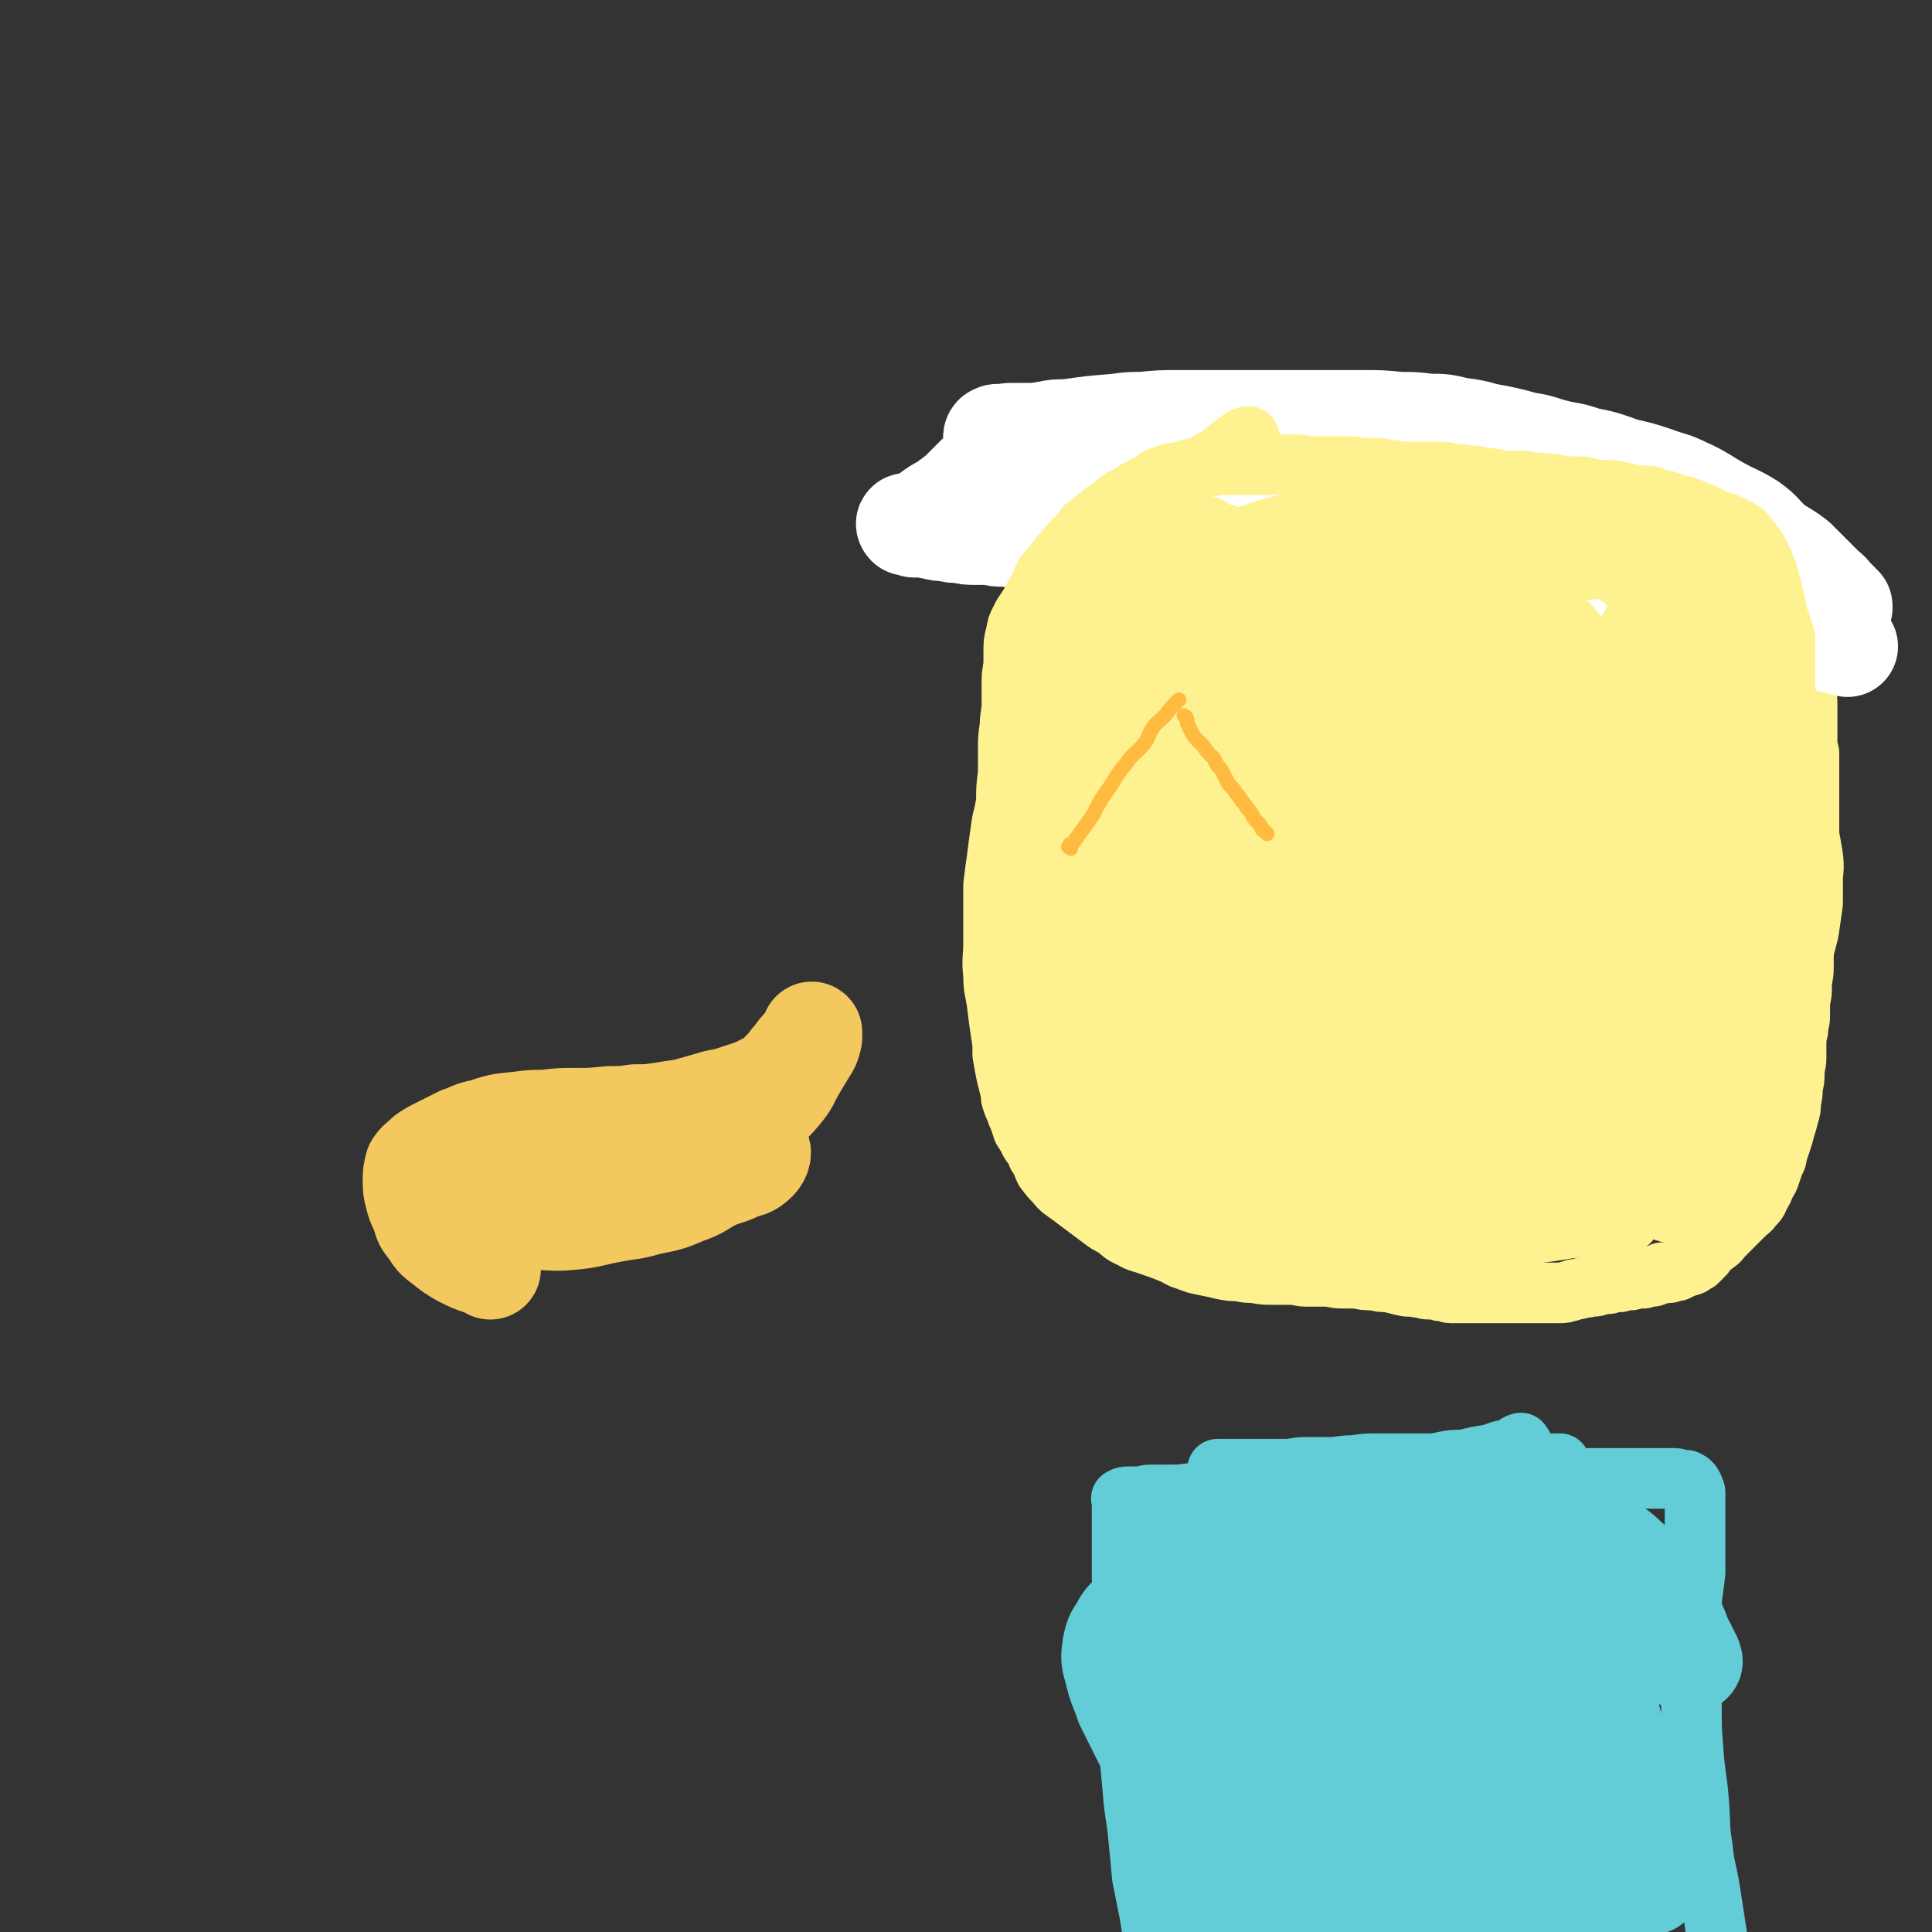
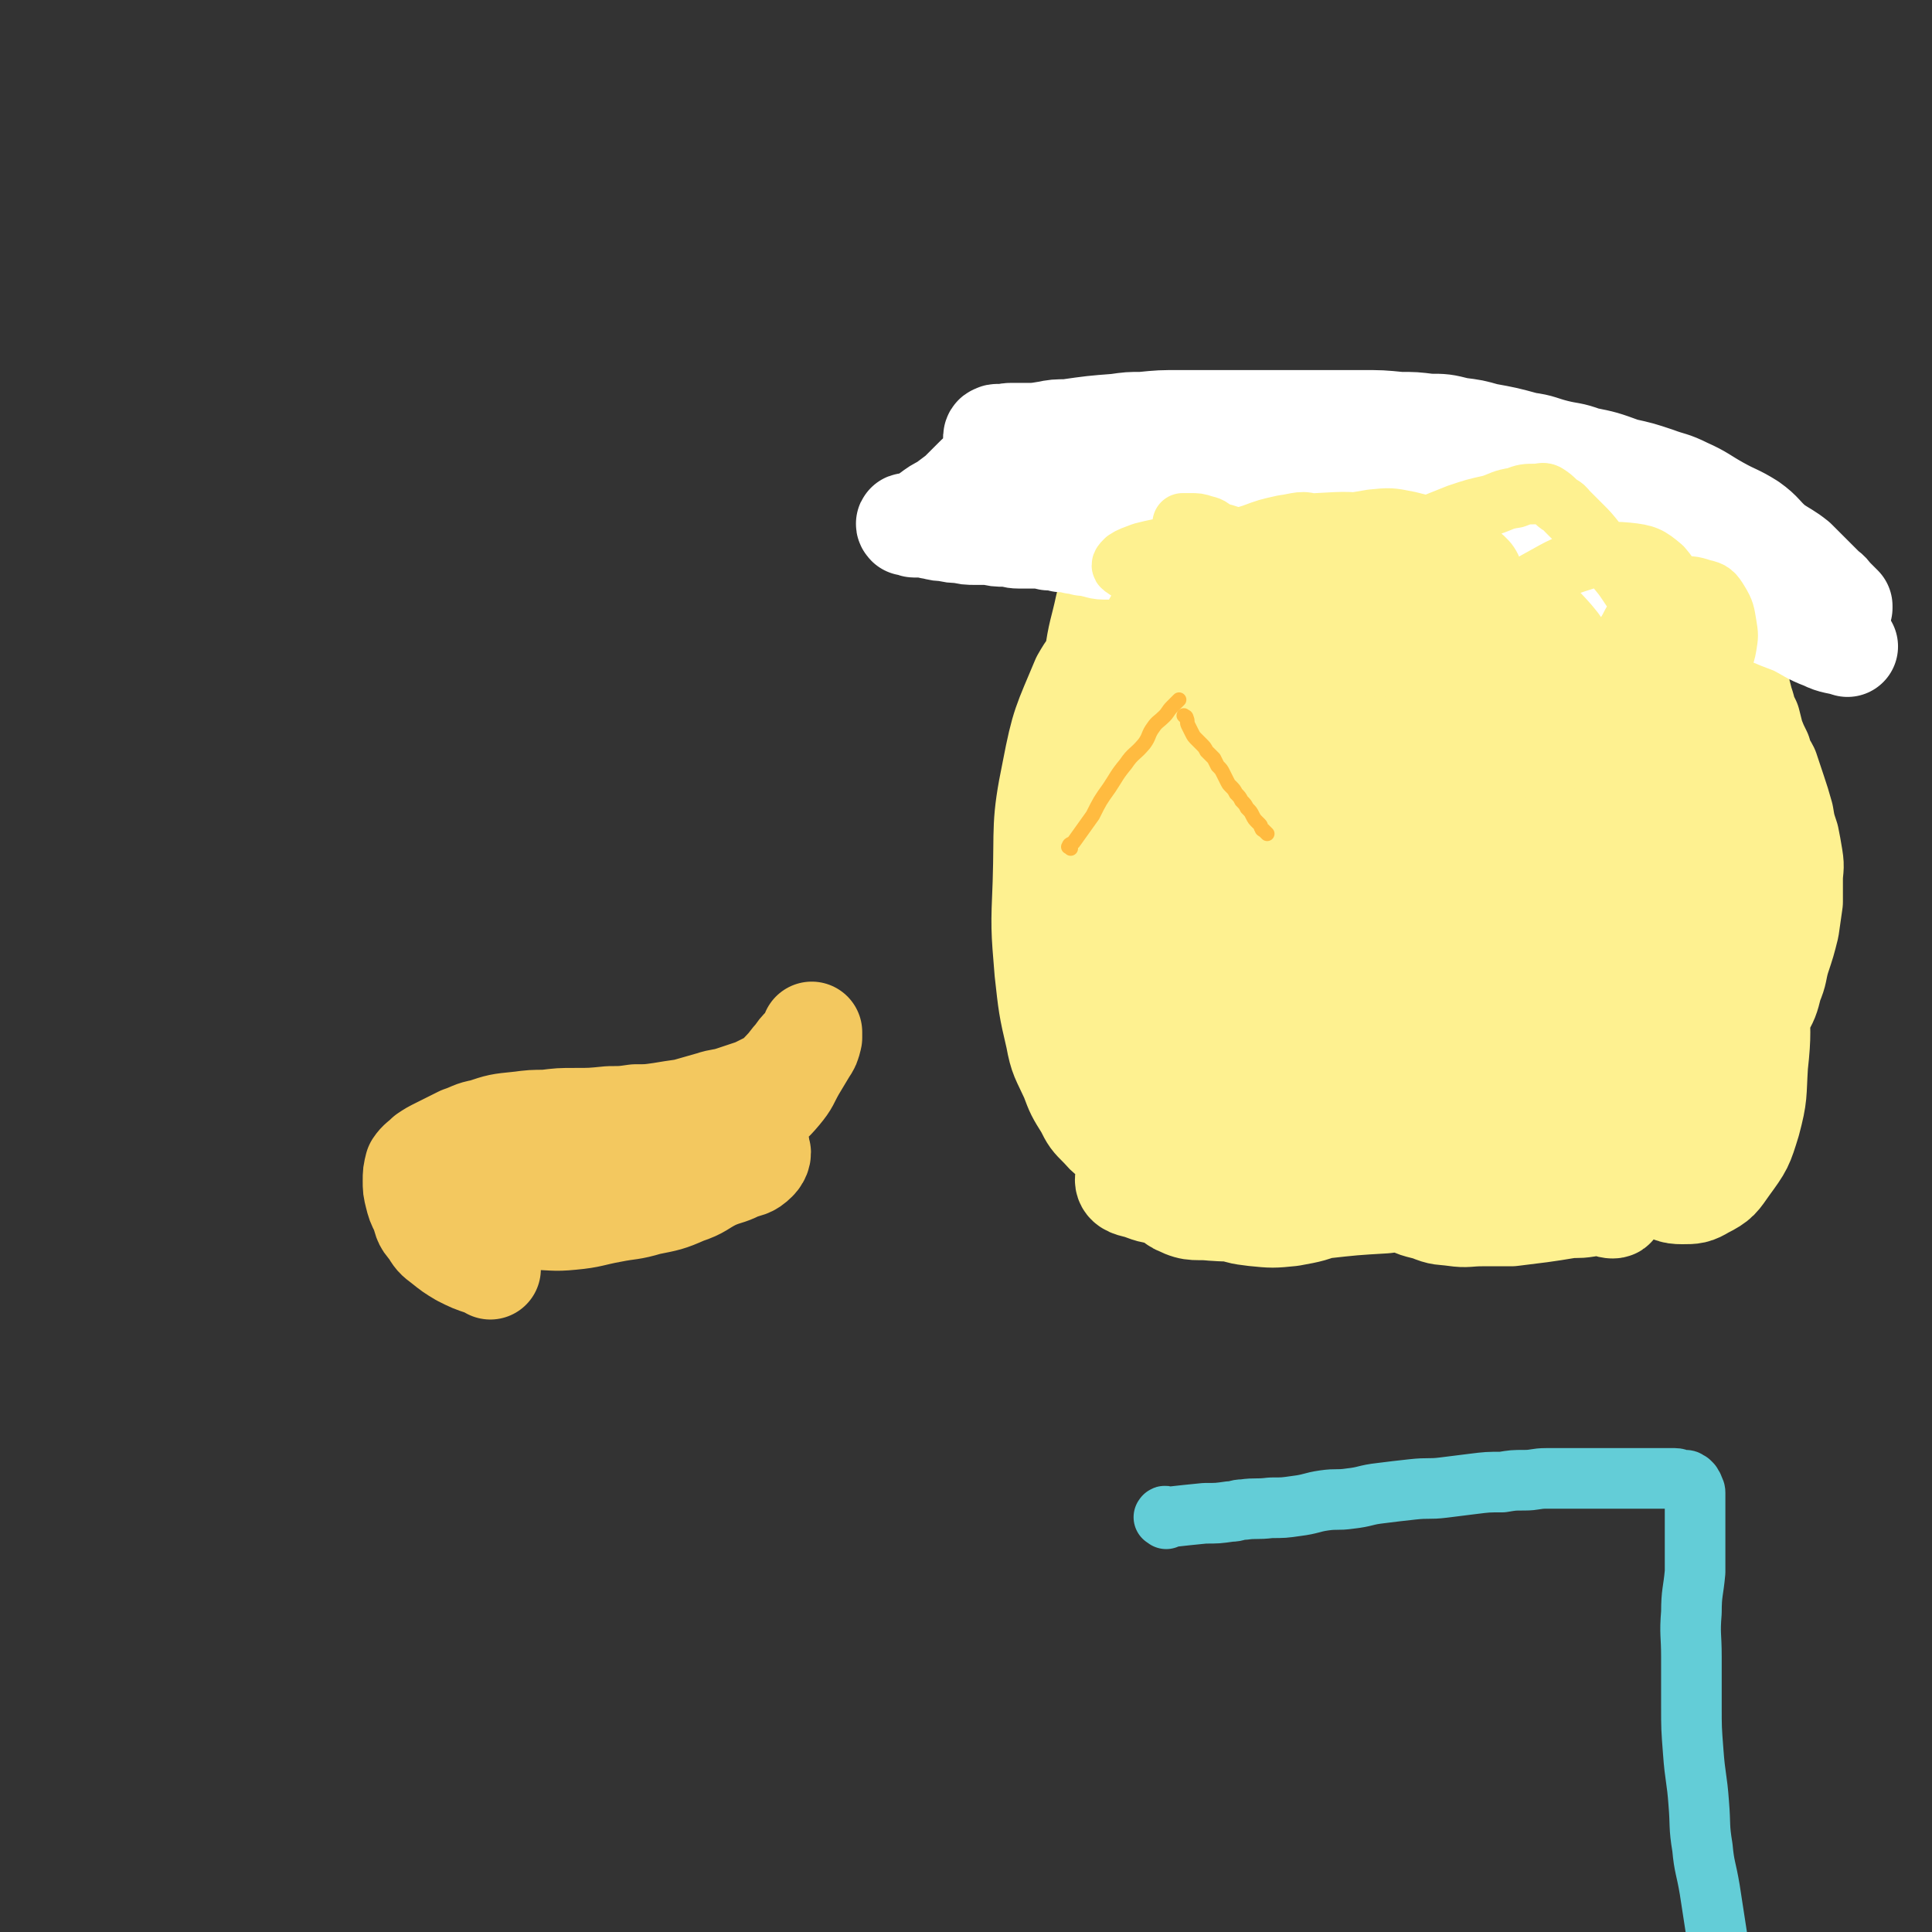
<svg xmlns="http://www.w3.org/2000/svg" viewBox="0 0 1052 1052" version="1.1">
  <rect x="0" y="0" width="1052" height="1052" fill="#333333" stroke="none" />
  <g fill="none" stroke="#FEF190" stroke-width="33" stroke-linecap="round" stroke-linejoin="round">
-     <path d="M562,331c-1,-1 -1,-2 -1,-1 -1,0 -1,1 -2,3 -1,2 -1,2 -2,4 -2,4 -3,4 -4,9 -1,4 -1,4 -1,9 0,2 0,2 0,5 0,5 -1,5 -1,11 0,6 0,6 0,12 0,6 -1,6 -1,12 -1,7 -1,7 -1,13 0,7 0,7 0,13 -1,8 -1,8 -1,15 -1,8 -2,8 -3,16 -1,7 -1,7 -2,15 -1,7 -1,7 -2,15 0,7 0,7 0,15 0,8 0,8 0,16 0,9 -1,9 0,18 0,8 1,8 2,16 1,8 1,8 2,15 1,6 1,6 1,12 1,6 1,6 2,11 1,4 1,4 2,8 1,3 0,3 1,6 1,3 1,3 2,5 1,3 1,3 2,5 1,3 1,3 2,6 2,3 2,3 4,7 2,3 3,3 4,7 3,4 2,4 4,8 3,4 3,4 6,7 3,4 4,4 8,7 4,3 4,3 8,6 4,3 4,3 8,6 4,3 4,3 8,5 4,3 4,4 9,6 5,3 5,2 10,4 6,2 6,2 11,4 5,2 5,3 9,4 5,2 5,2 10,3 5,1 5,1 9,2 5,1 5,1 9,1 5,1 5,1 9,1 5,1 5,1 10,1 5,0 5,0 10,0 4,0 4,1 9,1 5,0 5,0 10,0 4,0 4,1 9,1 4,0 4,0 8,0 4,1 4,1 9,1 4,1 4,1 8,1 4,1 4,1 8,2 4,1 4,0 8,1 3,0 3,1 6,1 2,0 2,0 4,0 2,1 2,1 4,1 2,0 2,1 4,1 3,0 3,0 5,0 4,0 4,0 7,0 4,0 4,0 8,0 4,0 4,0 8,0 4,0 4,0 8,0 4,0 4,0 8,0 3,0 3,0 6,0 3,0 3,0 5,0 3,0 3,0 5,0 3,0 3,-1 5,-1 2,-1 2,-1 4,-1 3,-1 3,-1 5,-1 3,-1 3,0 6,-1 3,-1 3,-1 6,-1 3,-1 3,-1 6,-1 3,-1 3,-1 6,-1 4,-1 4,-1 7,-1 3,-1 3,-1 5,-1 3,-1 3,-1 5,-2 2,0 2,0 4,0 2,-1 2,-1 4,-1 2,-1 2,-1 4,-2 2,-1 2,0 3,-1 1,0 1,0 2,-1 1,-1 1,-1 2,-1 1,-1 1,-1 2,-2 1,-1 1,-1 2,-2 1,-2 1,-2 2,-3 2,-2 3,-2 4,-3 3,-2 2,-2 4,-4 2,-2 2,-2 4,-4 2,-2 2,-2 4,-4 2,-2 2,-2 4,-4 2,-2 3,-2 4,-4 3,-3 3,-3 4,-6 2,-3 2,-3 3,-6 2,-3 2,-3 3,-6 1,-3 1,-3 2,-6 2,-3 1,-3 2,-6 1,-3 1,-3 2,-6 1,-3 1,-3 2,-7 1,-3 1,-3 2,-7 1,-3 1,-3 1,-7 1,-4 1,-4 1,-8 1,-4 1,-4 1,-8 0,-4 1,-4 1,-8 0,-3 0,-3 0,-7 0,-4 0,-4 1,-8 0,-4 1,-4 1,-8 0,-4 0,-4 0,-8 1,-4 1,-4 1,-8 0,-5 1,-5 1,-10 0,-6 0,-6 0,-11 1,-6 1,-6 1,-12 0,-6 1,-6 1,-12 0,-6 0,-6 0,-13 0,-6 1,-6 1,-12 0,-6 0,-6 0,-11 0,-6 0,-6 0,-11 0,-4 0,-4 0,-8 0,-4 0,-4 0,-8 0,-3 0,-3 0,-6 0,-4 0,-4 0,-7 0,-3 0,-3 0,-6 -1,-4 -1,-4 -1,-7 0,-4 0,-4 0,-7 0,-4 0,-4 0,-7 0,-3 0,-3 0,-7 0,-3 -1,-3 -1,-6 0,-3 0,-3 0,-6 0,-3 0,-3 -1,-6 0,-2 0,-2 -1,-4 -1,-2 -1,-2 -1,-4 -1,-2 -1,-2 -1,-4 -1,-2 -1,-2 -1,-4 -1,-2 -1,-2 -2,-4 -1,-2 -1,-2 -1,-3 -1,-1 0,-2 -1,-2 -1,-1 -1,-1 -2,-2 0,0 0,0 -1,-1 -1,-1 -1,-1 -2,-2 -1,-1 -1,-1 -2,-2 -2,-1 -2,-1 -3,-3 -2,-2 -2,-2 -3,-3 -2,-2 -2,-2 -4,-4 -3,-2 -2,-3 -5,-4 -3,-3 -3,-3 -7,-4 -4,-3 -4,-2 -8,-4 -3,-2 -3,-2 -7,-4 -4,-3 -4,-3 -8,-6 -4,-3 -4,-3 -8,-6 -4,-3 -4,-3 -8,-6 -4,-3 -4,-3 -8,-5 -4,-3 -4,-4 -9,-6 -5,-3 -5,-3 -10,-5 -4,-3 -4,-3 -9,-5 -4,-2 -4,-2 -8,-4 -4,-2 -4,-3 -9,-4 -4,-2 -4,-2 -9,-3 -4,-2 -4,-3 -9,-4 -4,-1 -4,-1 -8,-2 -5,-1 -5,-1 -9,-1 -4,-1 -4,-1 -9,-2 -4,-1 -4,0 -8,-1 -4,0 -4,-1 -8,-1 -4,-1 -4,-1 -9,-1 -4,0 -4,0 -8,0 -4,0 -4,0 -8,0 -4,0 -4,0 -9,0 -4,0 -4,0 -8,0 -4,0 -4,0 -8,0 -4,0 -4,0 -8,0 -4,0 -4,0 -7,0 -4,0 -4,0 -8,0 -3,0 -3,0 -7,0 -4,0 -4,0 -8,1 -3,0 -3,1 -7,1 -4,1 -4,0 -7,1 -4,1 -4,1 -7,1 -3,1 -3,1 -6,1 -4,1 -4,1 -7,2 -3,1 -3,1 -7,1 -3,1 -3,1 -7,2 -3,1 -3,1 -7,1 -3,1 -3,1 -6,1 -3,1 -3,1 -5,1 -3,0 -3,0 -5,1 -2,0 -2,0 -4,1 -2,0 -2,1 -4,1 -2,1 -2,0 -4,1 -2,0 -2,0 -3,1 -2,0 -2,1 -3,1 -2,1 -2,1 -3,1 -2,1 -2,1 -3,1 -2,1 -3,0 -4,1 -3,1 -2,1 -4,2 -2,1 -2,1 -4,2 -3,2 -3,2 -5,3 -3,2 -3,2 -6,4 -3,1 -3,1 -5,3 -2,1 -2,1 -4,3 -2,1 -3,1 -4,3 -2,1 -2,2 -3,3 -1,2 0,2 -1,3 -1,2 -1,2 -1,4 -2,4 -2,4 -3,8 -1,5 0,5 -1,10 -1,6 -1,6 -1,12 -1,6 -1,6 -1,13 0,7 0,7 -1,15 0,7 0,7 -1,14 0,7 0,7 -1,13 -1,6 -2,7 -2,12 " />
-   </g>
+     </g>
  <g fill="none" stroke="#FEF190" stroke-width="55" stroke-linecap="round" stroke-linejoin="round">
    <path d="M845,443c-1,-1 -1,-2 -1,-1 -4,1 -4,2 -7,4 -8,5 -9,4 -16,10 -9,7 -9,7 -17,15 -3,4 -3,5 -5,9 -6,10 -8,10 -11,21 -4,13 -4,14 -5,28 0,14 0,14 3,27 2,10 1,11 6,20 2,6 3,6 8,11 4,4 4,4 9,6 5,2 5,2 10,1 4,-1 5,-1 8,-3 5,-5 6,-5 9,-12 5,-14 5,-15 7,-30 3,-20 2,-20 4,-40 2,-23 2,-23 3,-46 1,-16 1,-16 1,-33 0,-10 -1,-10 -2,-21 -2,-9 -1,-10 -4,-18 -3,-6 -3,-7 -8,-11 -3,-3 -4,-3 -8,-3 -5,1 -7,1 -10,5 -6,10 -6,11 -8,23 -3,17 -3,18 -2,35 2,22 2,22 6,44 5,21 5,21 11,42 6,18 6,18 13,34 6,12 6,12 12,23 6,9 6,9 12,17 6,6 6,7 13,11 6,3 9,5 14,3 7,-4 9,-7 11,-15 6,-19 4,-20 5,-40 2,-63 -1,-63 0,-125 0,-24 2,-24 3,-48 1,-7 1,-7 1,-14 0,-4 1,-4 0,-7 0,-2 -2,-3 -2,-2 -2,1 -2,3 -3,5 -7,17 -8,17 -13,34 -10,30 -12,30 -18,62 -6,29 -5,29 -6,59 -1,22 0,22 1,44 2,17 2,17 6,33 2,11 2,11 7,21 4,8 5,8 11,15 5,6 5,6 11,10 6,3 6,4 12,4 6,0 7,0 12,-3 8,-4 8,-5 13,-12 8,-11 8,-11 12,-24 4,-15 3,-15 4,-31 2,-18 1,-18 1,-36 0,-16 -1,-16 -1,-32 -1,-14 -1,-14 -2,-28 -2,-9 -2,-9 -4,-18 -2,-6 -1,-7 -5,-12 -3,-5 -3,-7 -8,-7 -4,-1 -6,0 -10,3 -7,7 -7,8 -11,17 -6,12 -6,13 -10,26 -4,13 -4,13 -7,25 -3,12 -3,12 -4,23 -2,10 -1,10 -1,20 0,7 0,7 1,14 2,5 1,6 4,9 2,2 4,3 6,2 5,-3 5,-3 8,-8 6,-9 6,-9 9,-19 4,-12 3,-12 5,-24 3,-12 3,-12 4,-24 2,-11 2,-11 2,-22 0,-10 0,-10 0,-20 0,-9 1,-9 0,-17 -1,-7 -2,-7 -4,-13 -2,-3 -2,-4 -4,-5 -3,-1 -5,-1 -7,1 -5,6 -4,7 -8,15 -4,9 -4,9 -7,19 -4,12 -3,13 -6,25 -2,12 -2,12 -4,24 -2,11 -3,11 -4,23 -1,11 -1,12 -1,24 0,9 0,9 0,19 0,6 -1,7 0,13 1,3 2,5 4,5 3,0 4,-2 6,-5 4,-9 4,-10 6,-19 4,-14 3,-14 5,-27 3,-17 3,-17 4,-34 2,-18 2,-18 3,-36 1,-16 1,-16 1,-32 0,-13 0,-13 -1,-27 -2,-13 -1,-13 -3,-27 -2,-10 -1,-11 -5,-21 -2,-6 -2,-7 -7,-12 -4,-4 -7,-7 -12,-4 -10,7 -11,11 -17,24 -6,14 -4,16 -6,32 -3,18 -2,18 -2,36 0,17 0,18 3,35 3,16 3,16 9,32 4,10 4,11 11,20 7,8 7,9 17,15 9,6 10,6 20,7 9,1 11,0 19,-4 7,-4 7,-5 12,-13 7,-10 7,-10 10,-22 4,-11 4,-11 4,-23 0,-13 0,-13 -4,-26 -3,-12 -4,-12 -10,-23 -6,-11 -6,-11 -13,-20 -7,-10 -7,-10 -16,-19 -7,-7 -7,-7 -15,-12 -8,-7 -8,-6 -16,-12 -6,-6 -6,-6 -12,-12 -5,-5 -6,-5 -11,-10 -3,-3 -3,-3 -5,-8 -2,-3 -2,-4 -2,-7 0,-3 0,-3 0,-5 0,-2 0,-3 1,-4 1,-1 2,-1 3,0 3,1 3,1 4,4 3,4 2,5 4,9 3,6 3,6 6,12 3,7 3,7 7,13 4,8 4,8 8,16 4,7 3,7 8,14 4,6 4,7 9,12 4,5 4,5 9,8 3,3 4,3 8,4 3,1 4,2 6,1 4,-2 4,-4 5,-8 1,-3 0,-4 0,-8 0,-5 1,-6 0,-11 -2,-6 -3,-6 -4,-12 -3,-8 -2,-8 -4,-16 -2,-6 -2,-6 -4,-13 -2,-7 -2,-7 -4,-13 -2,-6 -2,-6 -5,-12 -2,-6 -2,-6 -5,-12 -4,-6 -4,-7 -8,-12 -3,-5 -4,-5 -8,-9 -5,-5 -5,-5 -10,-10 -4,-4 -4,-4 -9,-8 -6,-4 -6,-4 -12,-8 -8,-5 -8,-5 -16,-9 -6,-3 -6,-3 -12,-6 -6,-3 -6,-3 -12,-5 -7,-3 -7,-2 -14,-3 -7,-2 -7,-2 -13,-4 -6,-2 -6,-3 -12,-4 -6,-2 -6,-1 -12,-1 -4,0 -4,0 -9,0 -4,0 -4,0 -8,0 -3,0 -3,0 -6,1 -3,1 -2,2 -4,3 -2,2 -2,1 -4,2 -2,2 -3,2 -4,3 -3,2 -3,2 -4,3 -2,2 -2,2 -4,4 -2,2 -2,3 -4,4 -3,3 -3,3 -6,4 -4,3 -4,3 -8,5 -4,4 -4,4 -8,7 -4,4 -4,4 -8,8 -5,4 -5,4 -10,8 -5,4 -6,3 -10,8 -5,5 -4,5 -8,11 -5,9 -5,9 -9,17 -3,9 -3,10 -5,19 -3,9 -3,9 -4,19 -2,12 -2,12 -3,24 -1,12 -1,12 0,23 2,12 2,12 5,23 2,10 3,10 7,20 4,11 4,11 10,21 5,8 5,8 11,14 6,7 6,7 13,12 6,5 7,6 15,8 8,3 8,3 17,3 9,0 11,1 18,-4 9,-6 9,-8 14,-18 6,-12 5,-13 7,-26 3,-15 2,-15 2,-30 -1,-18 -1,-19 -4,-36 -3,-16 -3,-16 -8,-30 -4,-13 -3,-13 -9,-25 -6,-13 -6,-14 -14,-26 -8,-10 -8,-11 -18,-17 -7,-5 -8,-6 -17,-6 -9,0 -11,1 -19,7 -10,7 -10,8 -17,19 -11,18 -11,18 -19,39 -7,19 -6,20 -10,40 -4,21 -4,21 -6,41 -2,17 -2,17 -3,33 -1,15 0,15 0,30 0,13 -1,13 0,26 0,10 1,10 2,21 1,7 1,7 2,13 1,4 1,5 3,8 2,2 2,3 4,3 2,0 3,-1 4,-2 4,-4 4,-4 7,-9 4,-8 4,-8 7,-17 3,-12 4,-12 5,-25 3,-15 3,-15 3,-30 0,-15 0,-15 -1,-30 -1,-16 -1,-17 -3,-33 -2,-11 -2,-11 -5,-22 -3,-12 -3,-12 -8,-23 -4,-10 -3,-10 -8,-19 -4,-6 -5,-6 -11,-12 -4,-4 -4,-4 -9,-6 -5,-3 -5,-3 -10,-3 -6,0 -7,0 -11,4 -6,5 -7,6 -11,13 -10,24 -11,24 -16,50 -6,29 -4,30 -5,61 -1,24 -1,24 1,48 2,18 2,19 6,36 2,11 3,11 8,22 3,8 3,8 8,16 3,6 3,6 8,11 3,3 3,4 6,5 3,1 4,1 6,0 4,-4 4,-5 6,-10 5,-13 6,-13 7,-27 6,-44 6,-44 8,-88 1,-29 0,-29 0,-58 0,-19 0,-19 0,-38 -1,-13 0,-13 -1,-26 0,-10 -1,-10 -1,-21 -1,-6 0,-6 -1,-13 -1,-6 -1,-6 -2,-12 -2,-5 -2,-5 -4,-9 -2,-3 -2,-3 -4,-5 -2,-2 -2,-2 -4,-2 -2,0 -2,0 -3,0 -3,2 -3,2 -4,5 -4,7 -4,7 -6,15 -3,14 -4,14 -6,29 -3,19 -3,19 -4,39 -2,23 -3,23 -3,47 0,21 0,21 1,43 2,16 2,16 4,31 2,12 2,13 5,24 2,10 3,10 7,19 3,6 2,8 8,12 5,4 7,5 13,4 8,-3 10,-5 15,-13 20,-41 22,-42 35,-86 8,-28 5,-29 7,-59 1,-15 0,-15 -1,-30 -1,-11 -2,-11 -3,-22 -2,-11 -2,-12 -4,-23 -3,-10 -3,-10 -6,-19 -2,-8 -3,-8 -5,-15 -3,-6 -2,-7 -5,-12 -3,-5 -3,-6 -7,-10 -3,-3 -3,-2 -7,-4 -2,-2 -2,-3 -4,-4 -2,-1 -2,-1 -4,-1 -1,0 -2,0 -2,0 -1,0 -1,0 -1,-1 0,0 0,0 0,-1 0,0 0,-1 0,-1 1,0 1,0 2,0 2,0 2,0 4,0 2,0 2,0 4,0 4,0 4,1 7,1 4,1 4,1 8,1 8,0 8,0 15,0 7,0 7,0 14,0 7,0 7,0 14,0 9,0 9,0 17,0 8,0 8,-1 17,-1 7,-1 7,-1 14,-2 6,-1 6,-1 13,-1 6,-1 6,-1 12,-1 6,0 6,0 12,0 5,0 5,0 10,1 6,1 6,1 11,3 5,2 5,2 10,3 5,2 5,2 11,3 5,2 5,2 11,3 4,2 4,3 9,4 4,2 4,2 9,4 4,2 4,2 9,3 4,2 4,2 8,3 3,2 3,2 6,3 2,2 2,2 4,3 2,2 2,1 4,2 2,1 2,1 4,2 1,1 1,1 2,2 1,2 0,2 1,3 2,2 2,2 3,3 2,2 2,2 3,4 2,3 3,2 4,5 3,3 2,3 4,6 2,4 2,4 4,7 2,3 2,3 4,6 2,3 3,3 4,6 3,4 2,4 4,7 2,3 2,3 4,6 2,4 2,4 4,7 2,3 2,3 4,6 2,4 2,4 4,7 2,4 3,3 4,7 2,3 2,3 3,7 1,3 1,3 1,7 0,3 0,3 0,6 0,2 1,2 1,4 0,2 0,2 0,4 0,2 1,2 1,3 0,1 0,1 0,2 0,0 1,-1 1,-1 0,-3 -1,-3 -1,-6 -2,-6 -2,-6 -5,-12 -4,-10 -5,-10 -10,-19 -7,-12 -7,-13 -15,-25 -7,-10 -7,-10 -16,-20 -11,-12 -11,-12 -24,-23 -9,-8 -9,-9 -20,-15 -10,-6 -11,-7 -23,-9 -13,-2 -14,-3 -27,1 -11,4 -12,5 -21,14 -10,10 -9,12 -15,25 -7,15 -6,15 -10,32 -4,17 -3,17 -4,35 -1,15 -2,15 -1,29 1,13 2,13 4,26 3,12 3,12 8,23 4,10 3,12 11,19 6,6 10,9 17,7 7,-2 8,-6 11,-15 11,-30 12,-31 17,-62 3,-24 0,-24 -1,-49 -1,-13 -1,-13 -2,-26 -2,-12 -2,-12 -4,-24 -2,-9 -2,-10 -4,-18 -2,-4 -2,-7 -5,-7 -5,-1 -8,1 -11,6 -7,9 -6,11 -9,23 -5,17 -5,17 -7,34 -2,22 -2,22 -2,44 0,19 1,19 3,38 2,16 2,16 6,32 3,12 3,12 7,23 4,10 3,11 9,20 4,5 8,10 10,8 4,-6 5,-13 4,-26 -5,-38 -7,-39 -16,-77 -9,-34 -9,-34 -20,-67 -6,-17 -5,-18 -14,-33 -4,-5 -5,-6 -11,-8 -6,-3 -8,-5 -13,-3 -9,5 -10,7 -15,18 -9,16 -8,17 -12,36 -10,49 -11,49 -15,99 -3,29 -1,29 1,58 1,18 2,18 6,36 2,9 2,9 6,17 3,6 3,6 8,10 5,4 6,8 13,7 9,-2 13,-4 19,-13 12,-20 13,-22 17,-46 7,-44 5,-45 5,-89 0,-35 -3,-35 -5,-70 -2,-25 0,-26 -5,-50 -1,-8 -3,-8 -8,-15 -3,-4 -3,-4 -8,-5 -5,-2 -6,-3 -11,-1 -11,5 -13,5 -20,14 -13,16 -12,18 -21,37 -10,24 -10,24 -16,49 -8,28 -7,28 -11,57 -3,28 -3,28 -4,56 -1,24 0,24 1,48 1,13 2,13 4,25 2,7 2,8 6,14 3,5 4,9 9,8 8,0 13,-1 18,-9 9,-11 8,-14 10,-29 2,-17 1,-18 0,-35 -2,-12 -2,-12 -6,-23 -3,-9 -3,-10 -9,-16 -4,-5 -5,-7 -11,-7 -9,-2 -12,-2 -19,2 -9,6 -8,9 -14,19 -6,10 -6,11 -10,22 -3,9 -2,9 -5,18 -3,11 -3,10 -5,21 -2,8 -2,8 -2,16 0,7 0,7 0,14 0,6 0,6 1,12 2,6 2,7 4,12 3,6 3,6 8,11 5,5 6,6 13,9 7,4 8,4 16,5 10,1 10,1 20,0 11,-2 11,-2 21,-6 8,-3 9,-3 16,-8 8,-7 8,-7 15,-15 5,-6 6,-7 7,-14 2,-8 4,-10 0,-17 -4,-7 -6,-8 -15,-11 -10,-3 -11,-3 -22,-2 -13,1 -13,2 -26,4 -11,3 -11,3 -22,7 -10,3 -10,3 -20,8 -10,5 -11,4 -20,10 -8,5 -9,6 -16,12 -5,5 -8,6 -8,11 -1,4 2,5 7,6 8,3 8,3 17,3 13,0 13,0 27,-1 13,-1 13,-1 25,-3 11,-1 11,-2 22,-3 11,-2 11,-2 22,-4 10,-2 10,-2 20,-4 9,-2 10,-1 17,-5 2,-2 4,-5 2,-6 -4,-4 -7,-3 -14,-3 -11,-1 -11,-1 -21,-1 -13,1 -13,1 -26,2 -11,2 -11,2 -21,4 -10,3 -10,3 -20,7 -9,3 -9,3 -18,8 -7,4 -10,4 -13,9 -2,2 0,5 3,6 8,4 9,2 18,3 14,1 14,0 27,0 16,0 16,0 32,-1 18,-2 18,-2 35,-3 16,-2 16,-2 32,-4 14,-2 14,-2 27,-4 12,-2 12,-2 23,-4 12,-2 12,-2 23,-4 8,-2 8,-2 16,-4 6,-2 6,-2 11,-3 3,0 5,0 5,0 1,0 -2,0 -4,0 -4,1 -4,1 -7,2 -5,2 -5,2 -11,3 -7,2 -7,2 -15,3 -7,1 -7,1 -14,1 -6,0 -6,0 -13,0 -7,0 -7,1 -15,0 -6,-1 -6,-2 -12,-3 -6,-2 -6,-2 -11,-3 -3,-2 -3,-1 -6,-3 -1,-1 -2,-2 -2,-2 2,-1 3,0 6,0 7,0 7,0 14,1 7,1 7,2 14,3 8,3 8,2 17,4 8,3 8,3 16,6 7,3 7,3 14,5 6,2 6,2 11,4 3,2 6,3 6,4 1,1 -2,1 -4,0 -8,-2 -8,-2 -16,-5 -11,-4 -11,-5 -21,-11 -14,-8 -14,-8 -28,-18 -15,-11 -15,-12 -29,-24 -14,-12 -14,-12 -27,-25 -12,-11 -12,-11 -23,-22 -10,-10 -10,-10 -20,-20 -10,-11 -10,-11 -20,-23 -6,-8 -7,-8 -12,-17 -5,-7 -6,-7 -8,-16 -3,-7 -3,-7 -3,-15 0,-8 0,-9 3,-16 4,-8 6,-8 12,-15 6,-6 6,-6 12,-11 6,-4 6,-4 13,-8 8,-5 8,-4 16,-9 7,-4 7,-5 14,-10 6,-4 6,-4 12,-9 6,-4 6,-4 11,-9 4,-4 4,-4 6,-8 3,-4 3,-4 4,-9 2,-3 2,-4 2,-7 0,-2 0,-3 -1,-4 -2,-2 -3,-2 -4,-1 -4,1 -5,2 -8,5 -5,6 -5,6 -9,13 -4,7 -5,7 -8,15 -4,10 -4,11 -7,21 -4,13 -4,13 -7,25 -4,13 -3,13 -6,25 -2,11 -3,11 -4,23 -2,11 -2,11 -2,23 0,9 0,9 0,18 0,10 0,10 1,20 2,9 2,10 4,19 3,8 3,8 7,17 3,7 3,7 8,13 4,6 3,6 8,11 5,4 6,4 12,7 6,3 6,3 12,4 5,1 6,1 11,0 4,-2 5,-2 8,-6 6,-5 7,-6 10,-13 3,-7 2,-8 3,-16 1,-6 1,-6 0,-12 -1,-7 -1,-7 -2,-13 -2,-7 -2,-7 -6,-13 -4,-6 -3,-8 -9,-11 -6,-2 -9,-3 -14,0 -7,4 -6,7 -10,15 -5,10 -5,10 -8,20 -3,10 -3,10 -4,20 -2,10 -1,10 -1,21 0,11 0,11 2,23 2,10 2,10 6,20 3,7 3,8 8,13 6,5 7,5 15,7 7,3 7,2 14,3 7,1 7,0 15,0 8,0 8,0 16,0 8,-1 8,-1 16,-2 7,-1 7,-1 13,-2 6,-1 6,0 12,-1 6,-1 6,-1 12,-3 5,-1 5,-1 10,-3 4,-3 4,-3 8,-6 5,-4 5,-4 9,-8 7,-7 8,-7 14,-14 4,-5 3,-5 7,-10 4,-7 4,-7 8,-14 5,-9 5,-9 10,-18 5,-8 5,-8 10,-16 4,-6 4,-6 7,-14 4,-7 4,-7 6,-15 3,-7 2,-7 4,-14 3,-9 3,-9 5,-17 1,-7 1,-7 2,-14 0,-6 0,-6 0,-12 0,-6 1,-6 0,-12 -1,-6 -1,-6 -2,-11 -2,-6 -2,-6 -3,-12 -2,-7 -2,-7 -4,-13 -2,-6 -2,-6 -4,-12 -2,-4 -3,-4 -4,-9 -2,-4 -2,-4 -4,-9 -1,-4 -1,-4 -2,-8 -2,-4 -2,-4 -3,-8 -1,-3 -1,-3 -2,-7 -1,-3 -1,-3 -1,-6 -1,-3 -1,-3 -2,-6 -1,-3 -1,-3 -2,-6 -1,-3 -2,-3 -3,-6 -2,-3 -2,-3 -3,-7 -2,-3 -2,-3 -3,-7 -2,-4 -2,-4 -4,-7 -2,-4 -2,-4 -4,-7 -2,-4 -2,-4 -4,-7 -2,-3 -2,-4 -4,-6 -3,-3 -3,-3 -5,-5 -3,-2 -3,-2 -6,-4 -3,-3 -3,-2 -6,-4 -4,-2 -3,-3 -7,-4 -4,-2 -4,-3 -8,-4 -4,-1 -4,-1 -8,-1 -4,-1 -4,-1 -8,-2 -6,-2 -6,-2 -12,-4 -7,-2 -8,-1 -15,-3 -8,-3 -7,-3 -15,-6 -9,-3 -9,-3 -18,-7 -9,-3 -9,-3 -18,-7 -11,-4 -11,-4 -22,-8 -11,-3 -11,-4 -22,-6 -9,-3 -9,-2 -18,-4 -9,-2 -9,-3 -18,-4 -10,-2 -11,-2 -21,-2 -8,0 -9,-1 -17,0 -7,1 -7,2 -14,4 -6,2 -6,2 -12,4 -3,2 -4,2 -6,4 " />
  </g>
  <g fill="none" stroke="#FFFFFF" stroke-width="55" stroke-linecap="round" stroke-linejoin="round">
    <path d="M553,279c-1,-1 -2,-1 -1,-1 0,-1 1,-1 3,-2 2,-1 2,-1 4,-1 5,-1 5,-1 9,-2 5,-1 5,0 9,-1 5,-1 5,-1 10,-2 4,0 4,0 8,0 5,0 5,-1 10,-1 5,-1 5,0 10,-1 7,-2 7,-2 14,-4 7,-1 7,-1 13,-2 8,-1 8,-2 15,-3 8,-2 8,-1 16,-2 9,-1 9,-2 18,-3 8,-1 8,-1 15,-2 7,0 7,0 14,0 7,0 7,0 13,0 7,0 7,-1 14,0 6,1 6,2 12,4 6,2 6,1 12,3 6,1 6,1 12,3 5,2 4,2 9,4 4,2 4,2 9,3 5,1 5,1 10,2 5,1 5,1 10,2 4,1 4,2 9,3 5,2 5,2 10,3 5,1 5,1 10,2 4,1 4,1 9,2 5,1 5,0 11,1 4,0 4,0 9,1 5,0 5,0 10,1 4,1 4,0 9,1 4,1 4,1 8,2 4,1 4,1 8,2 4,1 4,1 8,3 4,2 4,2 8,4 3,1 3,1 7,3 3,2 3,2 7,4 3,2 3,2 7,4 3,2 3,2 7,4 2,1 2,1 6,3 2,1 2,1 5,2 2,1 2,1 5,2 2,0 2,0 4,1 2,1 2,1 4,2 2,1 2,0 4,1 2,1 2,1 4,2 1,0 1,0 3,1 0,0 0,1 1,1 1,0 1,0 2,0 1,0 1,1 2,1 1,1 1,0 2,0 1,0 1,0 2,1 0,0 0,0 1,1 0,0 0,-1 0,-1 0,0 0,0 -1,-1 -2,-2 -2,-2 -4,-4 -2,-2 -1,-2 -4,-4 -3,-3 -3,-3 -6,-6 -5,-5 -5,-5 -10,-10 -5,-4 -6,-4 -12,-8 -7,-6 -6,-7 -13,-12 -8,-5 -8,-4 -17,-9 -9,-5 -9,-6 -18,-10 -8,-4 -8,-3 -16,-6 -9,-3 -9,-3 -18,-5 -11,-4 -11,-4 -21,-6 -8,-3 -8,-2 -16,-4 -8,-2 -8,-3 -16,-4 -11,-3 -11,-3 -22,-5 -7,-2 -7,-2 -15,-3 -8,-2 -8,-2 -16,-2 -8,-1 -8,-1 -16,-1 -10,-1 -10,-1 -21,-1 -7,0 -7,0 -15,0 -8,0 -8,0 -16,0 -9,0 -9,0 -19,0 -8,0 -8,0 -16,0 -8,0 -8,0 -16,0 -8,0 -8,0 -16,0 -11,0 -11,0 -21,1 -7,0 -7,0 -14,1 -13,1 -13,1 -27,3 -6,0 -6,0 -11,1 -6,1 -6,1 -12,1 -4,0 -4,0 -8,0 -2,0 -2,1 -5,1 -1,0 -2,-1 -3,0 -1,0 -1,1 -1,2 0,0 0,0 0,0 0,1 0,1 0,1 0,1 0,1 1,1 0,1 1,0 1,1 0,1 0,1 0,2 0,2 0,2 0,3 0,3 0,3 -1,4 -2,3 -3,2 -5,4 -4,3 -4,3 -7,6 -4,4 -4,4 -8,8 -4,3 -4,3 -8,6 -4,2 -4,2 -8,5 -3,2 -3,2 -6,4 -1,1 -2,1 -4,1 -1,0 -2,0 -2,0 -1,0 0,1 0,1 1,0 1,0 2,0 1,0 1,1 2,1 1,0 1,0 3,0 1,0 1,0 3,0 2,0 2,1 4,1 4,1 4,1 7,1 4,1 4,1 8,1 4,1 4,1 8,1 4,0 4,0 8,0 4,1 4,1 8,1 4,0 4,1 8,1 4,0 4,0 8,0 4,0 4,0 8,1 4,0 4,0 7,1 4,0 4,0 7,1 3,0 3,0 5,1 3,0 3,0 6,1 2,0 2,1 5,1 3,0 3,0 5,0 3,0 3,1 6,1 3,0 3,0 6,0 3,0 3,0 6,0 3,0 3,1 7,1 3,0 3,0 7,0 3,0 3,0 6,0 3,0 3,0 6,0 3,0 3,0 5,0 3,0 3,0 5,0 2,0 2,0 4,0 3,0 3,0 6,0 3,0 3,0 5,0 3,0 3,0 6,0 4,0 4,0 7,0 4,0 4,0 8,0 3,0 3,0 7,0 3,0 3,0 7,0 3,0 3,0 7,0 3,0 3,0 6,0 3,0 3,0 6,0 3,0 3,0 6,0 3,0 3,0 6,0 3,1 3,1 7,1 4,0 4,1 8,1 3,0 3,0 7,0 4,0 4,1 8,1 4,1 4,1 8,1 4,0 4,0 8,0 4,0 4,1 8,1 4,0 4,0 8,0 4,1 4,1 8,1 4,1 4,1 8,1 4,0 4,1 8,1 4,0 4,0 8,0 3,0 3,1 6,1 3,0 3,0 6,0 3,0 3,0 5,0 3,0 3,1 5,1 3,0 3,0 5,0 2,0 2,1 4,1 2,0 2,0 4,0 2,0 2,1 4,1 2,0 2,0 3,0 0,0 0,0 1,0 1,0 1,0 1,0 " />
    <path d="M835,309c-1,-1 -2,-1 -1,-1 0,-1 0,0 1,0 1,0 1,1 1,1 1,1 1,0 3,1 1,1 1,1 2,1 1,1 1,1 2,1 2,1 2,0 4,1 2,0 2,0 4,1 3,0 3,0 6,1 4,1 4,1 8,1 3,0 3,0 6,1 4,0 4,1 8,1 4,0 4,0 8,0 3,0 3,0 6,0 3,0 3,0 6,0 2,0 2,0 4,1 3,0 3,0 5,0 2,0 2,0 5,1 2,0 2,0 5,0 1,0 1,0 3,0 1,0 1,1 3,1 1,0 1,0 3,0 2,0 2,0 4,1 2,1 2,1 5,3 2,1 2,1 5,2 4,1 4,1 8,3 6,2 6,2 13,4 7,3 7,3 15,6 8,4 8,5 16,8 6,3 7,2 13,4 " />
  </g>
  <g fill="none" stroke="#FEF190" stroke-width="33" stroke-linecap="round" stroke-linejoin="round">
-     <path d="M584,339c-1,-1 -1,-1 -1,-1 -1,-1 -1,-1 -1,-2 0,-2 0,-2 1,-4 2,-4 2,-4 5,-9 4,-7 4,-7 8,-13 5,-7 5,-7 10,-13 6,-7 6,-6 12,-13 5,-6 5,-6 10,-12 5,-5 5,-5 11,-9 5,-3 5,-3 11,-6 4,-2 4,-2 8,-4 3,-3 3,-3 7,-5 3,-3 3,-3 6,-5 3,-2 3,-2 5,-2 2,-1 3,0 4,-1 1,-1 0,-2 0,-2 0,-1 -1,0 -2,0 -2,1 -2,1 -3,2 -3,2 -3,2 -4,3 -3,2 -2,3 -5,4 -3,3 -3,2 -7,4 -4,3 -4,3 -8,5 -4,3 -4,4 -8,7 -5,4 -5,4 -10,8 -6,4 -6,4 -12,8 -4,4 -4,4 -9,8 -5,4 -5,4 -9,8 -4,4 -4,4 -8,8 -4,4 -4,4 -8,7 -3,3 -3,3 -5,6 -3,3 -2,3 -4,6 -2,2 -3,2 -4,5 -2,3 -2,3 -4,5 -1,3 -1,3 -2,6 -2,2 -1,3 -2,5 -2,2 -2,2 -3,4 -2,2 -1,2 -2,4 -1,2 -1,3 -2,4 -1,2 -1,2 -2,3 -1,0 -1,-1 -1,-1 -1,0 -1,0 -1,0 0,0 0,0 0,-1 -1,-1 -1,-1 -1,-2 0,-1 0,-1 0,-2 0,-2 0,-2 0,-3 0,-1 0,-1 0,-3 0,0 0,0 0,0 0,-2 0,-2 0,-4 0,-1 0,-1 1,-3 1,-2 1,-2 2,-4 2,-3 2,-3 4,-6 2,-4 2,-4 4,-7 2,-4 2,-5 4,-9 2,-3 3,-3 5,-6 3,-4 3,-4 6,-7 3,-4 3,-4 6,-7 3,-3 3,-3 5,-6 3,-2 3,-2 5,-4 3,-2 3,-2 5,-4 3,-2 3,-2 6,-4 2,-2 2,-2 5,-4 4,-2 4,-2 7,-4 4,-2 4,-2 8,-4 3,-2 3,-3 7,-4 4,-2 4,-1 9,-2 3,-1 3,-1 7,-2 4,-1 4,0 8,-1 3,0 3,-1 7,-1 3,0 3,0 6,0 3,0 3,0 6,0 3,0 3,0 6,0 3,0 3,0 6,0 3,0 3,0 6,0 3,0 3,0 6,0 3,0 3,0 5,0 4,0 3,1 7,1 3,0 3,0 7,0 3,0 3,0 6,0 4,0 5,0 9,0 4,0 4,1 8,1 3,0 4,0 7,0 4,0 4,1 8,1 4,1 4,1 8,1 5,0 5,0 9,0 4,0 4,0 8,0 4,0 4,0 8,1 4,0 4,0 8,1 4,0 4,0 8,1 4,0 4,1 8,1 4,1 4,1 8,1 4,0 4,0 8,0 4,1 4,1 8,1 4,1 4,0 8,1 3,0 3,1 6,1 3,0 3,0 6,0 3,0 3,0 6,1 3,0 3,1 5,1 3,0 3,0 6,0 3,0 3,0 6,1 3,0 3,1 5,1 3,1 3,1 6,1 3,0 3,0 5,0 3,1 3,1 5,2 3,1 3,0 5,1 3,1 3,1 5,2 3,1 3,0 5,1 3,1 3,1 5,2 3,1 3,1 5,2 2,1 2,1 4,2 2,1 2,1 4,2 2,1 2,0 4,1 2,1 2,1 4,2 2,1 2,1 4,2 2,1 2,2 3,3 2,2 2,2 3,4 2,2 2,2 3,4 1,2 1,2 2,4 1,2 1,2 2,4 1,3 1,3 2,6 1,4 1,4 2,8 1,4 1,4 2,8 1,4 0,4 1,8 0,4 1,4 1,8 0,5 0,5 0,10 0,4 0,4 0,9 0,5 0,5 0,10 0,5 0,5 0,10 0,5 0,5 0,10 -1,5 -1,5 -1,9 -1,4 -1,4 -1,8 0,4 0,4 0,8 0,2 0,2 0,4 0,2 0,4 0,4 0,0 0,-2 -1,-3 -1,-2 -2,-2 -3,-4 -2,-5 -2,-6 -3,-11 -2,-6 -2,-6 -4,-12 -3,-6 -4,-6 -7,-12 -4,-6 -4,-6 -8,-13 -5,-7 -5,-7 -10,-14 -6,-9 -6,-10 -14,-18 -7,-7 -7,-7 -15,-13 -8,-6 -7,-6 -16,-12 -9,-5 -9,-5 -19,-9 -9,-4 -9,-4 -18,-6 -8,-3 -8,-3 -17,-4 -10,-2 -10,-2 -20,-3 -8,-1 -8,0 -17,0 -6,0 -6,-1 -12,0 -5,1 -5,1 -9,3 -2,1 -3,2 -3,3 0,1 0,2 1,3 2,2 3,1 5,2 4,2 4,2 8,3 5,2 5,2 9,3 6,1 6,1 12,2 6,1 6,1 12,1 5,1 5,1 11,1 4,0 4,0 8,0 4,0 4,0 7,0 2,0 2,0 4,0 1,0 1,0 1,-1 0,0 0,0 0,0 -1,-1 -1,-2 -3,-2 -4,-1 -4,0 -8,0 -5,0 -5,-1 -10,0 -6,1 -5,2 -11,3 -6,2 -6,2 -13,4 -6,2 -6,1 -13,3 -5,2 -4,2 -9,3 -3,1 -4,0 -6,1 -1,0 -1,1 0,1 2,0 2,0 4,0 6,-1 6,-1 11,-2 5,-1 5,-1 11,-2 6,-2 6,-3 12,-4 6,-2 6,-2 12,-3 5,-1 5,-1 10,-2 4,-1 4,-1 8,-2 4,-1 4,-1 8,-1 3,0 3,0 5,0 4,-1 4,-1 8,-1 4,0 4,-1 8,-1 4,0 4,0 8,0 5,0 5,-1 9,-1 5,0 5,0 9,0 5,0 5,0 9,0 4,0 5,0 8,0 3,0 4,0 6,1 4,2 3,2 6,4 3,2 3,2 5,4 3,2 4,2 6,4 3,4 3,4 5,7 3,4 3,4 5,8 2,4 2,4 4,8 2,4 2,4 4,8 2,4 3,4 4,8 2,4 1,4 2,8 1,3 2,3 2,6 0,3 0,3 0,6 0,4 0,4 1,7 0,4 1,4 1,7 1,4 1,4 1,8 0,4 0,4 0,8 0,5 1,5 1,9 0,4 0,4 1,8 0,4 1,4 1,8 0,4 0,4 0,8 0,2 0,2 0,4 0,2 1,2 1,4 0,1 0,2 0,3 0,0 1,-1 1,-1 0,-1 0,-1 0,-2 0,-1 0,-1 0,-3 0,-1 0,-1 0,-3 0,-2 0,-2 0,-4 0,-2 0,-2 0,-4 0,-4 0,-4 0,-7 0,-4 0,-4 0,-8 0,-5 0,-5 0,-11 0,-5 0,-5 0,-11 0,-5 0,-5 0,-10 0,-4 0,-4 0,-8 0,-4 -1,-4 -1,-8 0,-4 0,-4 0,-8 0,-3 0,-3 0,-6 0,-2 0,-2 0,-4 0,-2 0,-2 0,-4 0,-1 0,-1 0,-2 0,-1 0,-1 0,-2 0,-1 0,-1 0,-1 -1,-2 -2,-2 -2,-3 -1,-1 0,-1 0,-2 0,-2 0,-2 -1,-3 -2,-2 -2,-2 -3,-4 -2,-2 -2,-2 -4,-4 -3,-3 -2,-4 -4,-6 -4,-4 -4,-4 -7,-7 -3,-3 -3,-3 -6,-6 -4,-4 -4,-4 -7,-7 -3,-3 -3,-3 -5,-5 -3,-3 -3,-3 -5,-5 -1,-1 -1,-1 -2,-2 " />
    <path d="M855,357c-1,-1 -1,-1 -1,-1 -3,-2 -3,-2 -6,-3 -16,-4 -16,-6 -32,-8 -21,-2 -22,-2 -44,-1 -14,1 -14,2 -29,5 -9,1 -9,1 -18,3 -7,3 -7,3 -13,7 -4,3 -6,3 -7,7 -2,5 -2,7 0,11 5,7 7,8 15,12 14,6 15,6 30,7 16,2 16,0 32,-1 16,-2 16,-2 31,-5 11,-3 11,-3 21,-7 7,-3 7,-3 14,-8 5,-3 6,-3 10,-8 3,-5 4,-6 3,-12 -1,-8 -2,-9 -7,-15 -8,-9 -8,-9 -19,-14 -13,-6 -14,-5 -29,-8 -15,-2 -15,-2 -30,-2 -14,0 -14,0 -28,1 -11,1 -11,1 -21,4 -9,3 -9,3 -16,8 -6,3 -7,3 -11,8 -3,4 -5,6 -4,10 3,6 6,7 13,9 10,4 11,4 23,4 12,0 12,-1 24,-2 10,-2 10,-2 20,-5 9,-3 9,-3 17,-8 9,-5 11,-5 16,-13 5,-6 6,-8 5,-16 -2,-8 -3,-10 -11,-16 -10,-7 -12,-6 -24,-10 -14,-4 -14,-3 -28,-4 -17,-2 -17,-2 -34,-1 -14,1 -15,1 -29,5 -11,3 -11,3 -22,8 -10,4 -10,4 -19,10 -7,6 -8,5 -14,12 -6,6 -7,7 -9,14 -2,6 -1,7 2,12 3,5 5,5 11,7 7,3 8,2 16,2 9,0 9,0 19,-1 7,-2 7,-2 14,-5 7,-3 7,-3 14,-8 7,-4 7,-5 12,-10 5,-5 5,-5 8,-11 3,-5 3,-5 3,-10 0,-6 0,-7 -4,-11 -4,-4 -5,-4 -11,-5 -9,-2 -10,-1 -19,0 -7,1 -7,1 -15,3 -8,3 -8,3 -16,7 -8,4 -8,4 -16,9 -7,6 -8,6 -14,12 -5,4 -6,4 -8,10 -3,4 -4,6 -3,10 2,5 4,6 9,7 6,3 7,2 14,1 9,-1 9,-2 18,-5 9,-3 9,-3 17,-8 8,-4 8,-4 15,-9 7,-6 8,-6 14,-12 6,-6 7,-6 11,-12 4,-6 6,-7 6,-14 0,-4 -1,-6 -5,-7 -7,-3 -9,-1 -17,0 -9,2 -9,2 -17,5 -10,3 -10,3 -19,8 -9,4 -9,5 -18,10 -8,6 -9,5 -16,12 -7,6 -7,7 -11,14 -3,7 -5,9 -4,16 1,5 3,7 8,10 6,3 7,2 13,2 9,0 9,0 17,-3 9,-3 10,-3 18,-8 7,-5 7,-5 13,-12 4,-5 5,-6 6,-12 2,-7 3,-8 2,-15 -2,-8 -3,-9 -8,-15 -5,-5 -6,-4 -13,-6 -6,-2 -6,-2 -12,-1 -7,1 -7,1 -13,3 -7,3 -8,2 -13,7 -5,4 -8,7 -6,12 2,8 5,8 12,13 11,7 11,7 23,11 16,7 16,7 32,11 16,5 16,5 33,7 13,3 13,3 27,4 12,1 13,0 25,0 12,0 13,1 24,0 10,-2 12,-2 20,-7 4,-2 7,-5 6,-9 -2,-6 -5,-6 -11,-11 -9,-6 -9,-6 -19,-11 -14,-6 -14,-6 -29,-11 -15,-5 -15,-4 -30,-7 -16,-4 -16,-4 -31,-5 -13,-2 -13,-2 -25,-2 -12,0 -12,-1 -24,0 -11,0 -11,1 -21,2 -8,1 -8,1 -16,3 -5,2 -6,2 -9,4 -2,2 -3,3 -1,4 4,3 5,3 11,4 9,3 10,3 20,3 12,0 12,0 25,-1 14,-2 14,-2 28,-4 13,-3 13,-2 27,-6 14,-3 14,-4 27,-8 12,-4 12,-4 24,-9 10,-4 10,-4 20,-8 9,-3 9,-3 18,-5 6,-2 6,-3 13,-4 5,-2 6,-2 11,-2 3,0 4,-1 6,0 3,2 3,2 5,4 3,3 4,2 6,5 4,4 4,4 8,8 4,4 4,4 8,9 4,5 4,5 8,10 4,6 5,6 9,12 4,6 4,6 8,12 4,6 4,5 7,11 3,5 2,6 4,11 2,5 3,5 4,10 2,4 1,4 1,8 1,4 1,4 1,8 0,3 0,3 0,6 0,2 0,2 0,4 0,2 0,3 1,4 0,1 1,1 1,1 2,0 2,0 3,0 1,0 1,0 2,0 3,-1 3,-1 4,-2 3,-3 3,-3 4,-6 4,-4 4,-4 6,-9 3,-6 2,-6 4,-12 2,-6 3,-5 4,-11 1,-6 1,-6 0,-12 -1,-6 -1,-7 -4,-12 -3,-5 -4,-6 -9,-7 -6,-2 -7,-2 -13,-1 -5,2 -5,3 -10,6 -6,4 -6,3 -11,8 -5,5 -4,6 -8,12 -3,6 -4,5 -6,11 -2,4 -3,5 -3,9 1,3 2,3 5,4 3,2 4,2 8,1 5,-2 6,-3 10,-7 5,-3 5,-3 8,-8 3,-6 3,-7 4,-13 2,-8 3,-9 2,-16 -2,-9 -2,-11 -8,-18 -7,-6 -9,-7 -19,-8 -11,-1 -12,0 -24,4 -13,4 -13,5 -26,12 -12,7 -13,8 -23,17 -11,9 -12,9 -20,20 -10,14 -12,15 -16,31 -2,10 -2,14 4,22 6,8 10,8 20,10 14,3 15,2 29,1 12,-1 13,-2 25,-5 12,-3 12,-3 24,-8 11,-4 12,-4 23,-10 10,-7 13,-7 19,-17 3,-5 1,-8 -2,-13 -5,-5 -7,-5 -14,-6 -11,-3 -11,-3 -23,-3 -11,-1 -11,-1 -23,-1 -10,1 -10,2 -20,3 -10,2 -10,2 -20,5 -9,3 -9,3 -19,6 -7,3 -7,3 -14,6 -5,2 -5,3 -10,4 -3,1 -5,3 -5,2 -1,-2 1,-4 3,-7 3,-6 3,-6 5,-12 3,-6 2,-6 4,-13 3,-8 4,-7 5,-16 2,-11 3,-11 2,-22 -1,-10 -1,-12 -7,-19 -6,-6 -8,-6 -16,-8 -10,-2 -10,-2 -20,-1 -12,2 -12,2 -24,5 -10,3 -10,4 -20,8 -9,3 -9,3 -18,8 -8,4 -8,5 -16,10 -6,4 -6,3 -12,8 -3,3 -3,3 -6,6 -2,2 -2,3 -2,4 0,0 1,0 2,-1 3,-1 2,-2 4,-3 3,-3 4,-2 6,-5 3,-3 2,-4 4,-8 2,-4 3,-4 4,-8 1,-3 1,-3 0,-7 -1,-3 -1,-3 -2,-6 -2,-2 -2,-2 -5,-4 -3,-3 -3,-3 -7,-4 -3,-1 -3,-1 -7,-1 -2,0 -3,0 -4,0 " />
  </g>
  <g fill="none" stroke="#FFBB40" stroke-width="8" stroke-linecap="round" stroke-linejoin="round">
    <path d="M583,462c-1,-1 -2,-1 -1,-1 0,-2 2,-1 3,-3 5,-7 5,-7 10,-14 4,-8 4,-8 9,-15 4,-6 4,-7 9,-13 4,-6 5,-5 10,-11 3,-4 2,-5 5,-9 2,-3 3,-3 6,-6 2,-2 2,-3 4,-5 2,-2 2,-2 4,-4 0,0 0,0 0,0 " />
    <path d="M646,391c-1,-1 -2,-2 -1,-1 0,0 1,0 1,1 1,2 0,2 1,4 1,2 1,2 2,4 1,2 1,2 3,4 1,1 1,1 2,2 2,2 2,2 3,4 2,2 2,2 4,4 1,2 1,2 2,4 2,2 2,2 3,4 1,2 1,2 2,4 1,2 1,2 2,3 2,2 2,2 3,4 2,2 2,2 3,4 2,2 2,2 3,4 2,2 2,2 3,4 1,2 1,2 3,4 0,0 0,0 1,1 1,1 0,1 1,2 0,1 1,1 1,1 1,1 1,1 1,1 1,1 1,1 1,1 " />
  </g>
  <g fill="none" stroke="#63CDD7" stroke-width="33" stroke-linecap="round" stroke-linejoin="round">
-     <path d="M829,787c-1,-1 -1,-2 -1,-1 -2,0 -2,1 -3,2 -1,1 -2,0 -3,1 -5,1 -5,1 -10,3 -7,1 -7,1 -15,3 -6,0 -6,0 -11,1 -10,2 -9,3 -19,4 -11,2 -11,1 -23,2 -10,1 -10,1 -21,1 -8,0 -8,0 -17,0 -8,0 -8,0 -16,0 -6,0 -6,0 -12,-1 -4,0 -4,0 -9,-1 -2,0 -2,-1 -5,-1 -1,0 -1,0 -1,0 0,0 1,0 2,0 2,0 2,0 4,0 4,0 4,0 8,0 5,0 5,0 11,0 6,0 6,0 12,0 5,0 5,-1 11,-1 6,0 6,0 12,0 7,0 7,-1 14,-1 7,-1 7,-1 14,-1 7,0 7,0 13,0 7,0 7,0 14,0 6,0 6,0 12,0 6,0 6,0 12,0 6,0 6,0 12,0 6,0 6,0 11,0 4,0 4,0 8,0 4,0 4,0 7,0 2,0 2,0 4,0 2,0 2,0 4,0 0,0 0,0 1,0 0,0 1,0 0,0 0,0 -1,1 -2,1 -1,0 -1,0 -2,0 -2,1 -2,1 -4,2 -2,0 -2,0 -4,1 -2,1 -2,1 -4,1 -3,1 -3,1 -7,1 -4,1 -4,1 -8,1 -5,1 -5,1 -11,1 -7,0 -7,0 -14,0 -8,0 -8,1 -16,1 -9,1 -9,0 -18,1 -10,1 -10,1 -19,2 -9,0 -8,0 -17,1 -9,1 -9,0 -19,1 -9,0 -9,0 -19,1 -8,0 -8,1 -16,1 -8,0 -8,0 -16,0 -7,0 -7,1 -14,1 -6,0 -6,0 -12,0 -4,0 -4,1 -8,1 -2,0 -2,0 -4,0 -2,0 -3,0 -4,1 -1,0 0,0 0,1 0,0 0,1 0,1 0,1 0,1 0,1 0,1 0,1 0,2 0,2 0,2 0,3 0,2 0,2 0,4 0,3 0,3 0,7 0,4 0,4 0,9 0,6 0,6 0,13 0,8 1,8 1,16 1,10 1,10 1,19 0,9 0,9 0,18 1,11 0,11 1,22 0,11 1,11 1,21 1,12 1,12 2,23 1,13 2,13 3,25 1,10 1,10 2,21 2,10 2,10 4,20 2,12 2,13 4,25 3,12 3,12 6,24 3,10 3,11 6,21 4,10 4,10 8,21 1,2 2,4 3,5 " />
    <path d="M635,827c-1,-1 -2,-1 -1,-1 0,-1 1,0 3,0 9,-1 9,-1 19,-2 7,0 7,0 14,-1 4,0 3,-1 7,-1 7,-1 7,0 15,-1 7,0 7,0 14,-1 8,-1 8,-2 15,-3 7,-1 7,0 14,-1 9,-1 8,-2 17,-3 8,-1 8,-1 17,-2 9,-1 9,0 17,-1 8,-1 8,-1 16,-2 8,-1 8,-1 16,-1 6,-1 6,-1 12,-1 6,0 6,-1 12,-1 6,0 6,0 12,0 4,0 4,0 9,0 4,0 4,0 8,0 4,0 4,0 8,0 4,0 4,0 8,0 4,0 4,0 7,0 3,0 3,0 5,0 3,0 3,0 5,0 2,0 2,0 4,0 2,0 2,0 4,0 2,0 2,1 4,1 1,0 1,0 2,0 1,0 1,1 2,1 0,0 0,0 1,1 0,0 0,0 0,1 0,0 1,0 1,1 1,2 1,2 1,3 0,2 0,2 0,4 0,4 0,4 0,8 0,7 0,7 0,13 0,9 0,9 0,18 -1,11 -2,11 -2,22 -1,12 0,12 0,24 0,13 0,13 0,27 0,12 0,12 1,25 1,14 2,14 3,28 1,12 0,12 2,24 1,11 2,11 4,23 2,13 2,13 4,26 2,14 2,14 4,28 0,3 0,3 1,7 " />
  </g>
  <g fill="none" stroke="#63CDD7" stroke-width="55" stroke-linecap="round" stroke-linejoin="round">
-     <path d="M875,874c-1,-1 -1,-1 -1,-1 -3,-2 -3,-2 -6,-2 -5,-1 -5,-1 -10,-1 -13,-1 -13,-2 -25,-2 -18,0 -18,0 -36,2 -20,2 -20,2 -40,5 -19,2 -20,2 -39,4 -14,3 -14,3 -27,6 -8,1 -8,2 -15,4 -6,1 -6,1 -11,2 -3,1 -6,1 -5,1 1,0 4,0 9,-1 16,-1 16,0 31,-2 18,-2 18,-2 35,-5 16,-3 16,-3 32,-6 12,-3 12,-3 24,-7 8,-2 8,-2 15,-5 6,-2 7,-1 12,-4 3,-1 5,-1 5,-4 0,-2 -1,-3 -4,-5 -7,-3 -8,-2 -16,-4 -12,-1 -12,-2 -24,-2 -12,0 -13,0 -25,2 -13,1 -14,1 -26,4 -12,3 -13,2 -24,8 -10,4 -10,5 -19,12 -8,7 -9,7 -16,17 -5,8 -5,8 -8,18 -1,8 -1,8 1,17 1,7 1,7 4,13 3,7 3,7 8,12 3,5 3,6 8,8 4,3 6,4 10,2 6,-4 7,-6 10,-13 4,-11 3,-11 4,-23 1,-10 1,-10 0,-21 -1,-10 -1,-10 -2,-20 -2,-10 -1,-11 -4,-20 -3,-9 -3,-9 -8,-16 -5,-7 -5,-10 -12,-11 -6,-2 -9,1 -14,6 -7,8 -6,9 -10,19 -6,13 -6,13 -9,27 -5,15 -4,15 -7,30 -3,16 -4,16 -5,33 -2,17 -2,17 -2,35 0,12 1,12 3,24 3,10 3,10 7,20 3,8 2,9 8,16 5,7 6,9 14,11 7,2 9,2 15,-2 8,-5 7,-6 13,-14 5,-8 5,-9 9,-18 3,-9 3,-9 5,-19 3,-10 2,-10 4,-19 2,-10 3,-10 4,-20 1,-7 1,-7 2,-15 0,-4 -1,-4 0,-7 0,-1 2,-2 2,-1 2,6 1,7 3,14 3,8 4,8 7,16 6,12 5,12 11,23 5,9 5,9 12,18 6,8 6,8 14,14 8,7 7,8 17,12 11,5 13,9 24,7 9,-2 10,-5 15,-14 7,-11 5,-13 7,-26 2,-14 2,-14 1,-28 -1,-12 -1,-12 -3,-24 -2,-12 -2,-12 -6,-23 -4,-12 -3,-13 -10,-23 -7,-11 -8,-15 -17,-19 -6,-2 -10,1 -14,6 -7,8 -5,10 -8,21 -3,13 -3,14 -4,27 -1,16 0,16 1,31 1,14 0,14 3,28 2,12 3,12 7,24 4,11 4,11 10,21 6,9 5,11 14,16 7,4 10,4 17,1 8,-4 8,-7 12,-16 6,-12 5,-12 8,-26 2,-10 2,-11 2,-22 0,-13 0,-14 -1,-27 -1,-13 0,-13 -4,-25 -4,-12 -3,-15 -12,-23 -5,-4 -9,-5 -15,-2 -10,3 -10,6 -17,14 -7,10 -7,10 -13,21 -6,13 -5,13 -9,26 -3,13 -3,13 -4,25 -1,11 -1,11 1,21 1,11 0,12 5,21 4,9 5,13 12,16 6,1 9,-2 13,-7 6,-8 5,-10 7,-20 2,-12 2,-12 1,-24 -1,-15 -1,-15 -5,-29 -3,-14 -3,-15 -10,-27 -7,-10 -7,-10 -17,-17 -10,-7 -11,-8 -23,-10 -10,-1 -11,-1 -21,2 -10,4 -11,5 -18,12 -7,7 -8,8 -11,18 -5,10 -4,11 -5,23 -1,8 0,8 2,16 1,8 1,8 4,16 4,7 4,7 8,14 4,5 5,9 8,10 3,0 4,-4 4,-7 -1,-15 -2,-16 -6,-31 -8,-31 -8,-31 -17,-63 -5,-19 -4,-19 -10,-38 -4,-12 -4,-12 -8,-24 -4,-10 -3,-11 -8,-21 -3,-5 -4,-8 -8,-10 -3,-1 -6,2 -8,6 -3,10 -2,12 -2,24 0,15 0,15 2,30 2,18 2,18 5,35 4,16 3,16 9,31 5,15 4,15 12,28 6,11 6,11 15,20 8,8 8,9 17,14 12,5 13,6 26,5 11,0 13,-2 22,-9 11,-9 11,-11 19,-23 8,-13 8,-14 15,-29 5,-12 5,-12 9,-25 4,-12 4,-12 6,-25 3,-12 3,-12 4,-24 2,-11 2,-11 1,-21 -1,-8 0,-13 -4,-15 -3,-2 -6,2 -8,7 -5,10 -4,11 -5,23 -2,14 -2,15 -2,29 1,17 1,17 4,33 2,13 3,13 7,26 4,12 4,12 9,23 6,12 5,13 13,22 7,9 8,12 18,14 7,2 10,0 15,-6 6,-7 5,-10 7,-20 3,-14 3,-14 4,-28 1,-14 0,-14 0,-27 0,-12 0,-12 -1,-23 -2,-13 -2,-12 -4,-25 -2,-11 -2,-11 -4,-21 -2,-7 -1,-8 -5,-13 -1,-2 -4,-2 -5,0 -2,6 0,8 1,16 1,11 1,11 3,21 3,12 3,12 6,25 2,11 2,11 6,21 3,11 3,11 8,21 3,10 3,10 7,19 3,6 3,6 6,12 3,3 5,5 6,5 1,-1 0,-4 0,-8 -1,-6 -1,-6 -2,-13 -2,-9 -3,-9 -5,-18 -4,-13 -4,-13 -7,-25 -4,-13 -5,-13 -8,-26 -3,-12 -3,-12 -6,-24 -2,-9 -2,-9 -4,-18 -2,-10 -2,-10 -4,-20 -2,-9 -3,-9 -4,-18 -1,-6 -1,-6 -1,-12 0,-4 0,-4 0,-7 0,0 0,0 1,0 2,1 1,1 3,3 4,4 4,4 7,8 4,5 4,5 8,9 5,6 5,6 9,11 5,6 5,6 10,12 4,6 4,6 8,11 4,4 4,4 8,8 3,3 2,3 5,5 2,1 3,1 4,1 1,0 0,-1 0,-2 -2,-4 -2,-4 -4,-8 -3,-5 -2,-6 -5,-11 -4,-7 -4,-7 -8,-13 -4,-6 -4,-6 -8,-11 -5,-6 -4,-6 -10,-11 -5,-5 -6,-5 -12,-9 -6,-4 -5,-5 -12,-8 -7,-3 -7,-3 -15,-4 -9,-1 -9,-1 -19,-1 -9,0 -9,0 -19,1 -11,1 -10,1 -21,2 -11,1 -11,1 -22,1 -11,0 -11,0 -21,0 -10,0 -10,0 -20,0 -10,0 -10,0 -19,1 -9,1 -9,1 -17,3 -8,1 -8,1 -15,3 -7,1 -7,1 -12,4 -5,2 -5,2 -9,4 -3,2 -3,2 -6,4 -2,2 -2,2 -4,4 -1,2 -1,2 -2,4 -2,1 -1,1 -3,3 -2,2 -2,1 -4,3 -2,2 -2,2 -4,4 -3,2 -3,2 -6,4 -5,4 -5,4 -8,7 -4,4 -4,4 -6,8 -3,4 -3,5 -4,9 -1,7 -1,7 1,14 2,9 3,9 6,18 5,10 5,10 10,20 6,12 6,12 11,24 6,13 6,13 12,27 6,16 6,16 12,33 1,1 1,1 1,3 " />
-   </g>
+     </g>
  <g fill="none" stroke="#F3C85F" stroke-width="55" stroke-linecap="round" stroke-linejoin="round">
    <path d="M267,691c-1,-1 -1,-1 -1,-1 -2,-1 -2,-1 -3,-1 -6,-2 -6,-2 -12,-5 -5,-3 -5,-3 -10,-7 -4,-3 -4,-3 -7,-8 -4,-4 -3,-5 -5,-10 -2,-4 -2,-4 -3,-8 -1,-4 -1,-4 -1,-8 0,-4 0,-4 1,-8 2,-3 3,-3 6,-6 3,-2 3,-2 7,-4 6,-3 6,-3 12,-6 6,-2 6,-3 12,-4 9,-3 9,-3 19,-4 8,-1 8,-1 15,-1 8,-1 8,-1 16,-1 9,0 9,0 19,-1 7,0 7,0 14,-1 7,0 7,0 14,-1 6,-1 6,-1 13,-2 7,-2 7,-2 14,-4 6,-2 6,-1 12,-3 6,-2 6,-2 12,-4 4,-2 4,-2 8,-4 5,-3 5,-4 8,-7 3,-3 3,-4 6,-7 2,-3 2,-3 4,-5 2,-2 3,-2 4,-4 1,-2 1,-4 1,-4 0,0 0,2 0,3 -1,4 -1,4 -3,7 -3,5 -3,5 -6,10 -4,7 -3,7 -8,13 -5,6 -6,6 -11,11 -7,6 -6,7 -13,12 -8,6 -8,6 -16,10 -9,5 -9,5 -19,8 -8,3 -8,2 -17,4 -10,2 -10,2 -21,4 -7,1 -7,0 -14,1 -8,1 -8,1 -16,2 -8,1 -8,1 -16,2 -6,1 -6,1 -13,3 -4,1 -5,0 -9,2 -2,1 -4,2 -4,3 0,2 2,2 5,3 5,2 5,2 11,3 9,1 9,1 18,1 11,0 11,1 21,0 11,-1 11,-2 22,-4 10,-2 10,-1 20,-4 10,-2 11,-2 20,-6 9,-3 8,-4 16,-8 7,-3 7,-2 13,-5 5,-2 6,-1 10,-5 2,-2 3,-5 1,-7 -1,-2 -4,-1 -8,-2 -7,-1 -7,-1 -14,-1 -10,0 -10,0 -19,2 -10,1 -10,1 -20,4 -10,2 -12,4 -19,6 " />
  </g>
</svg>